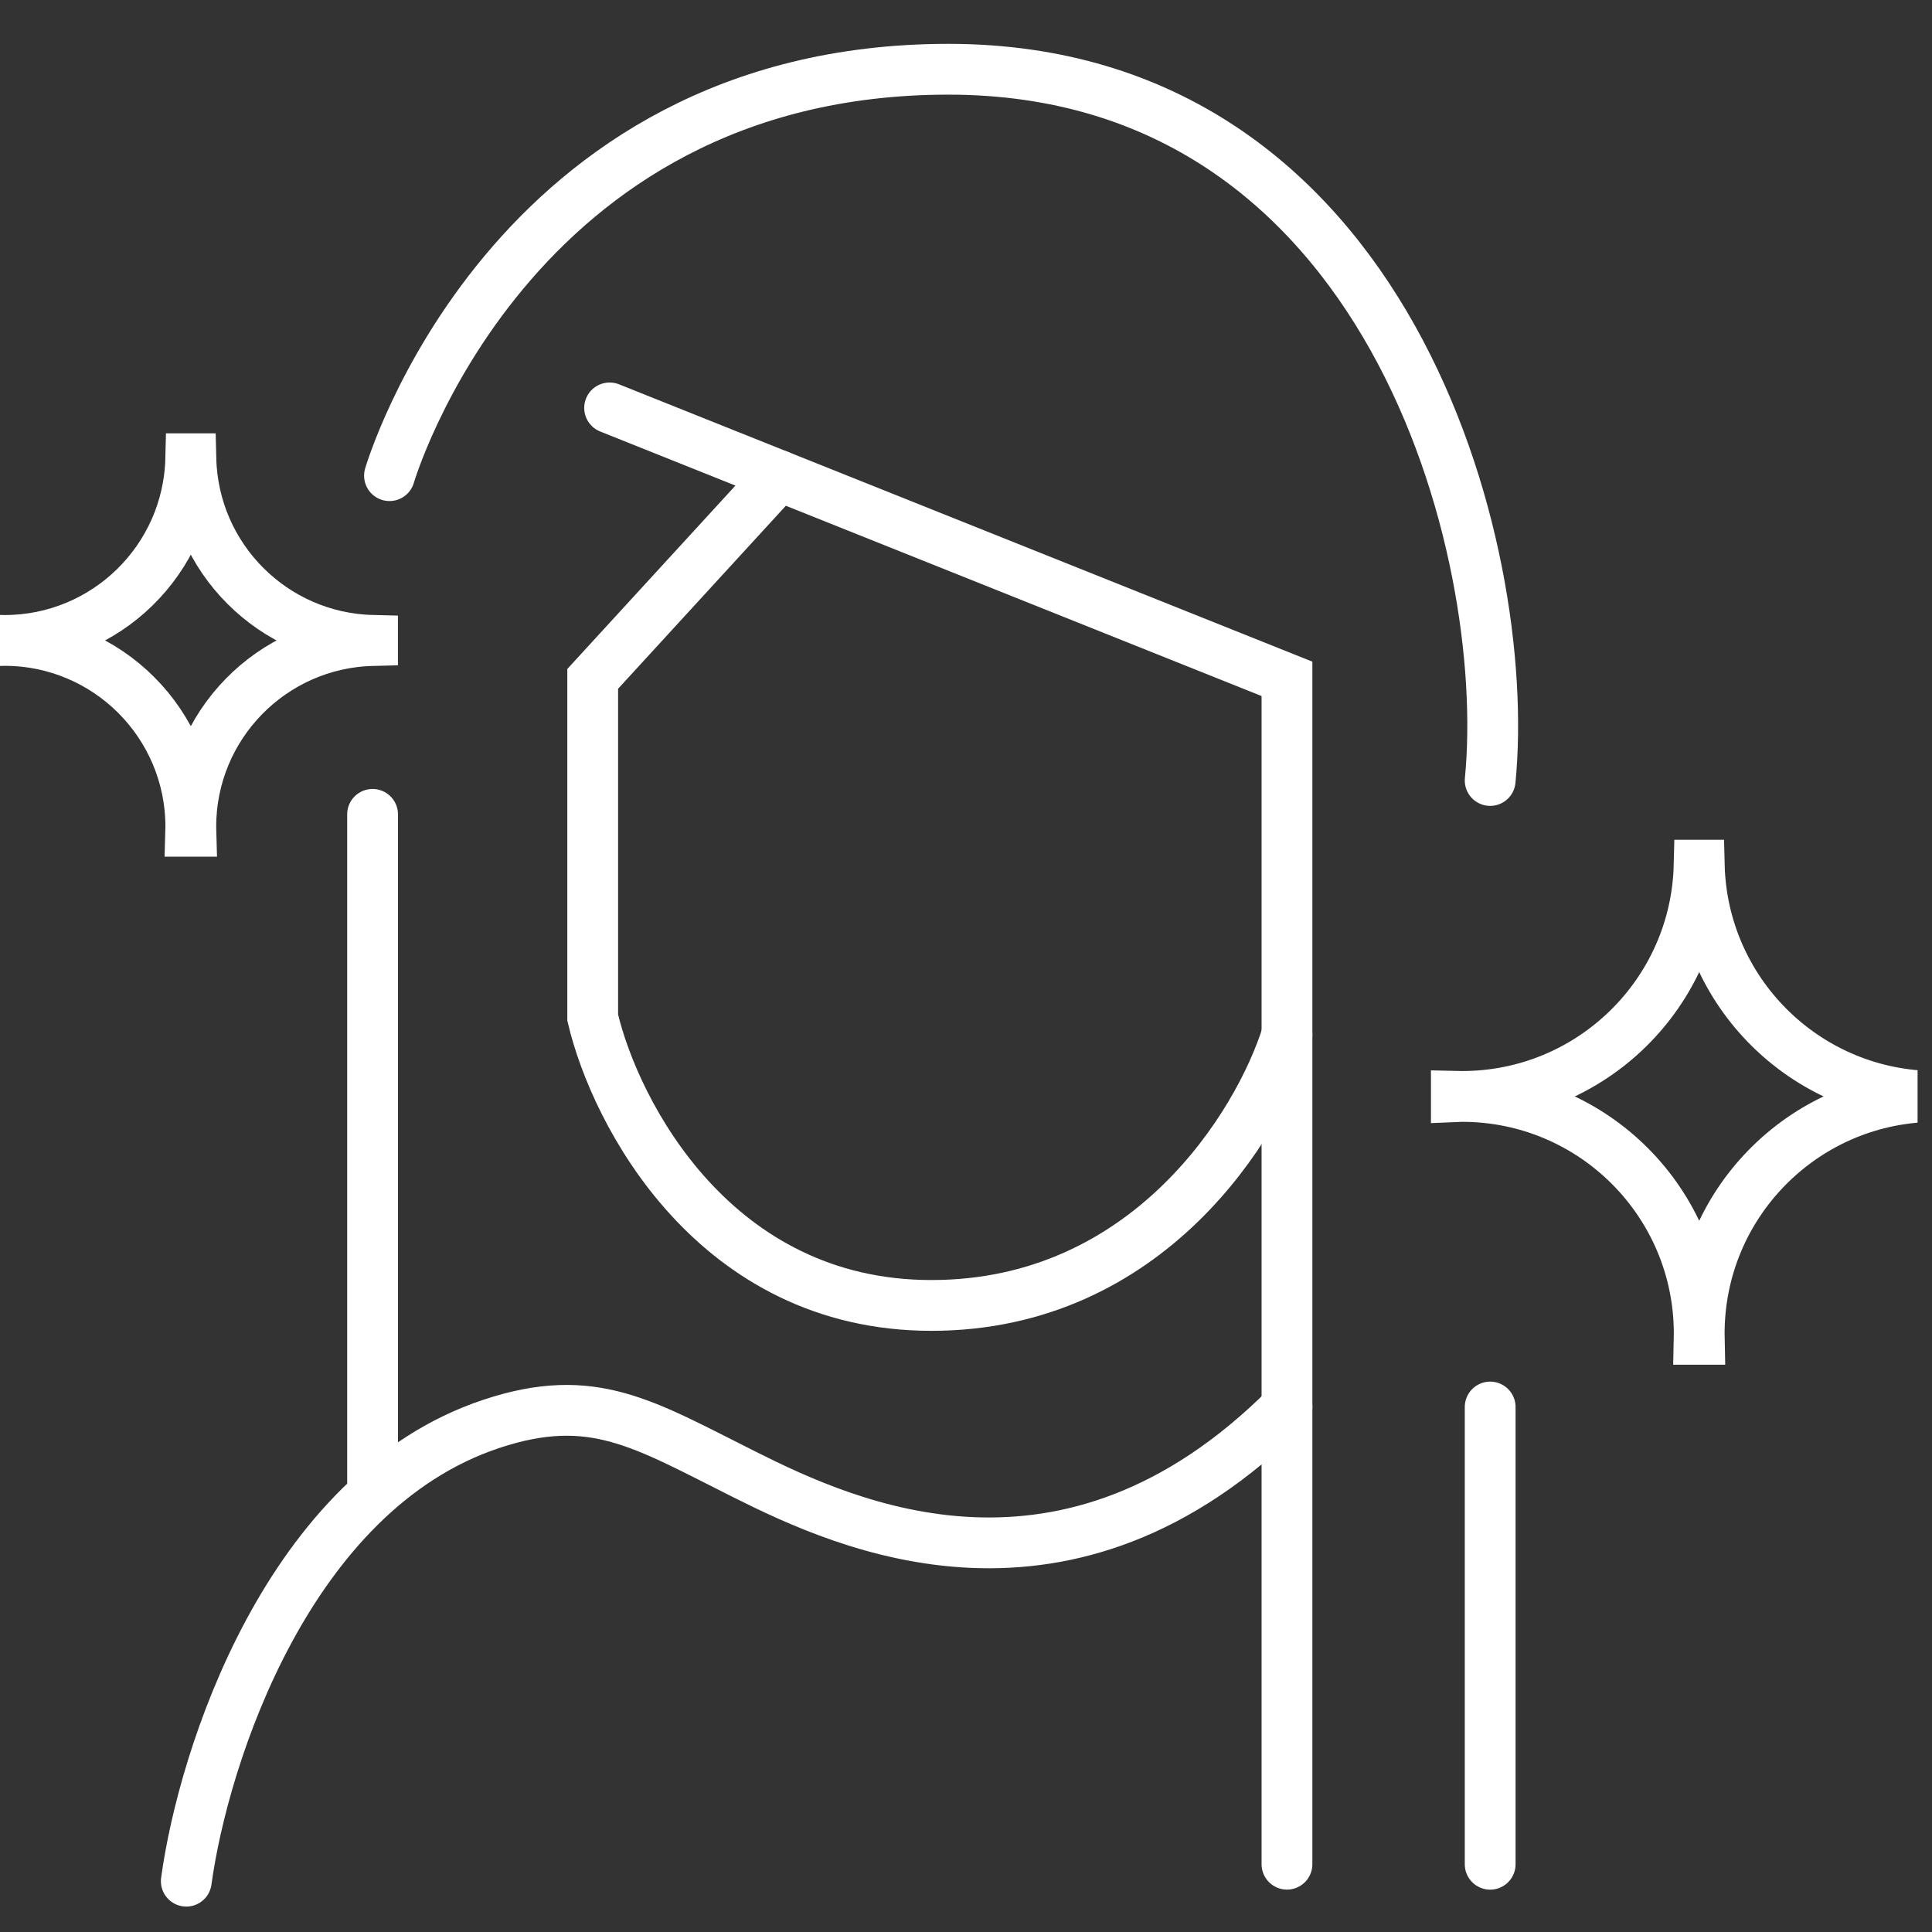
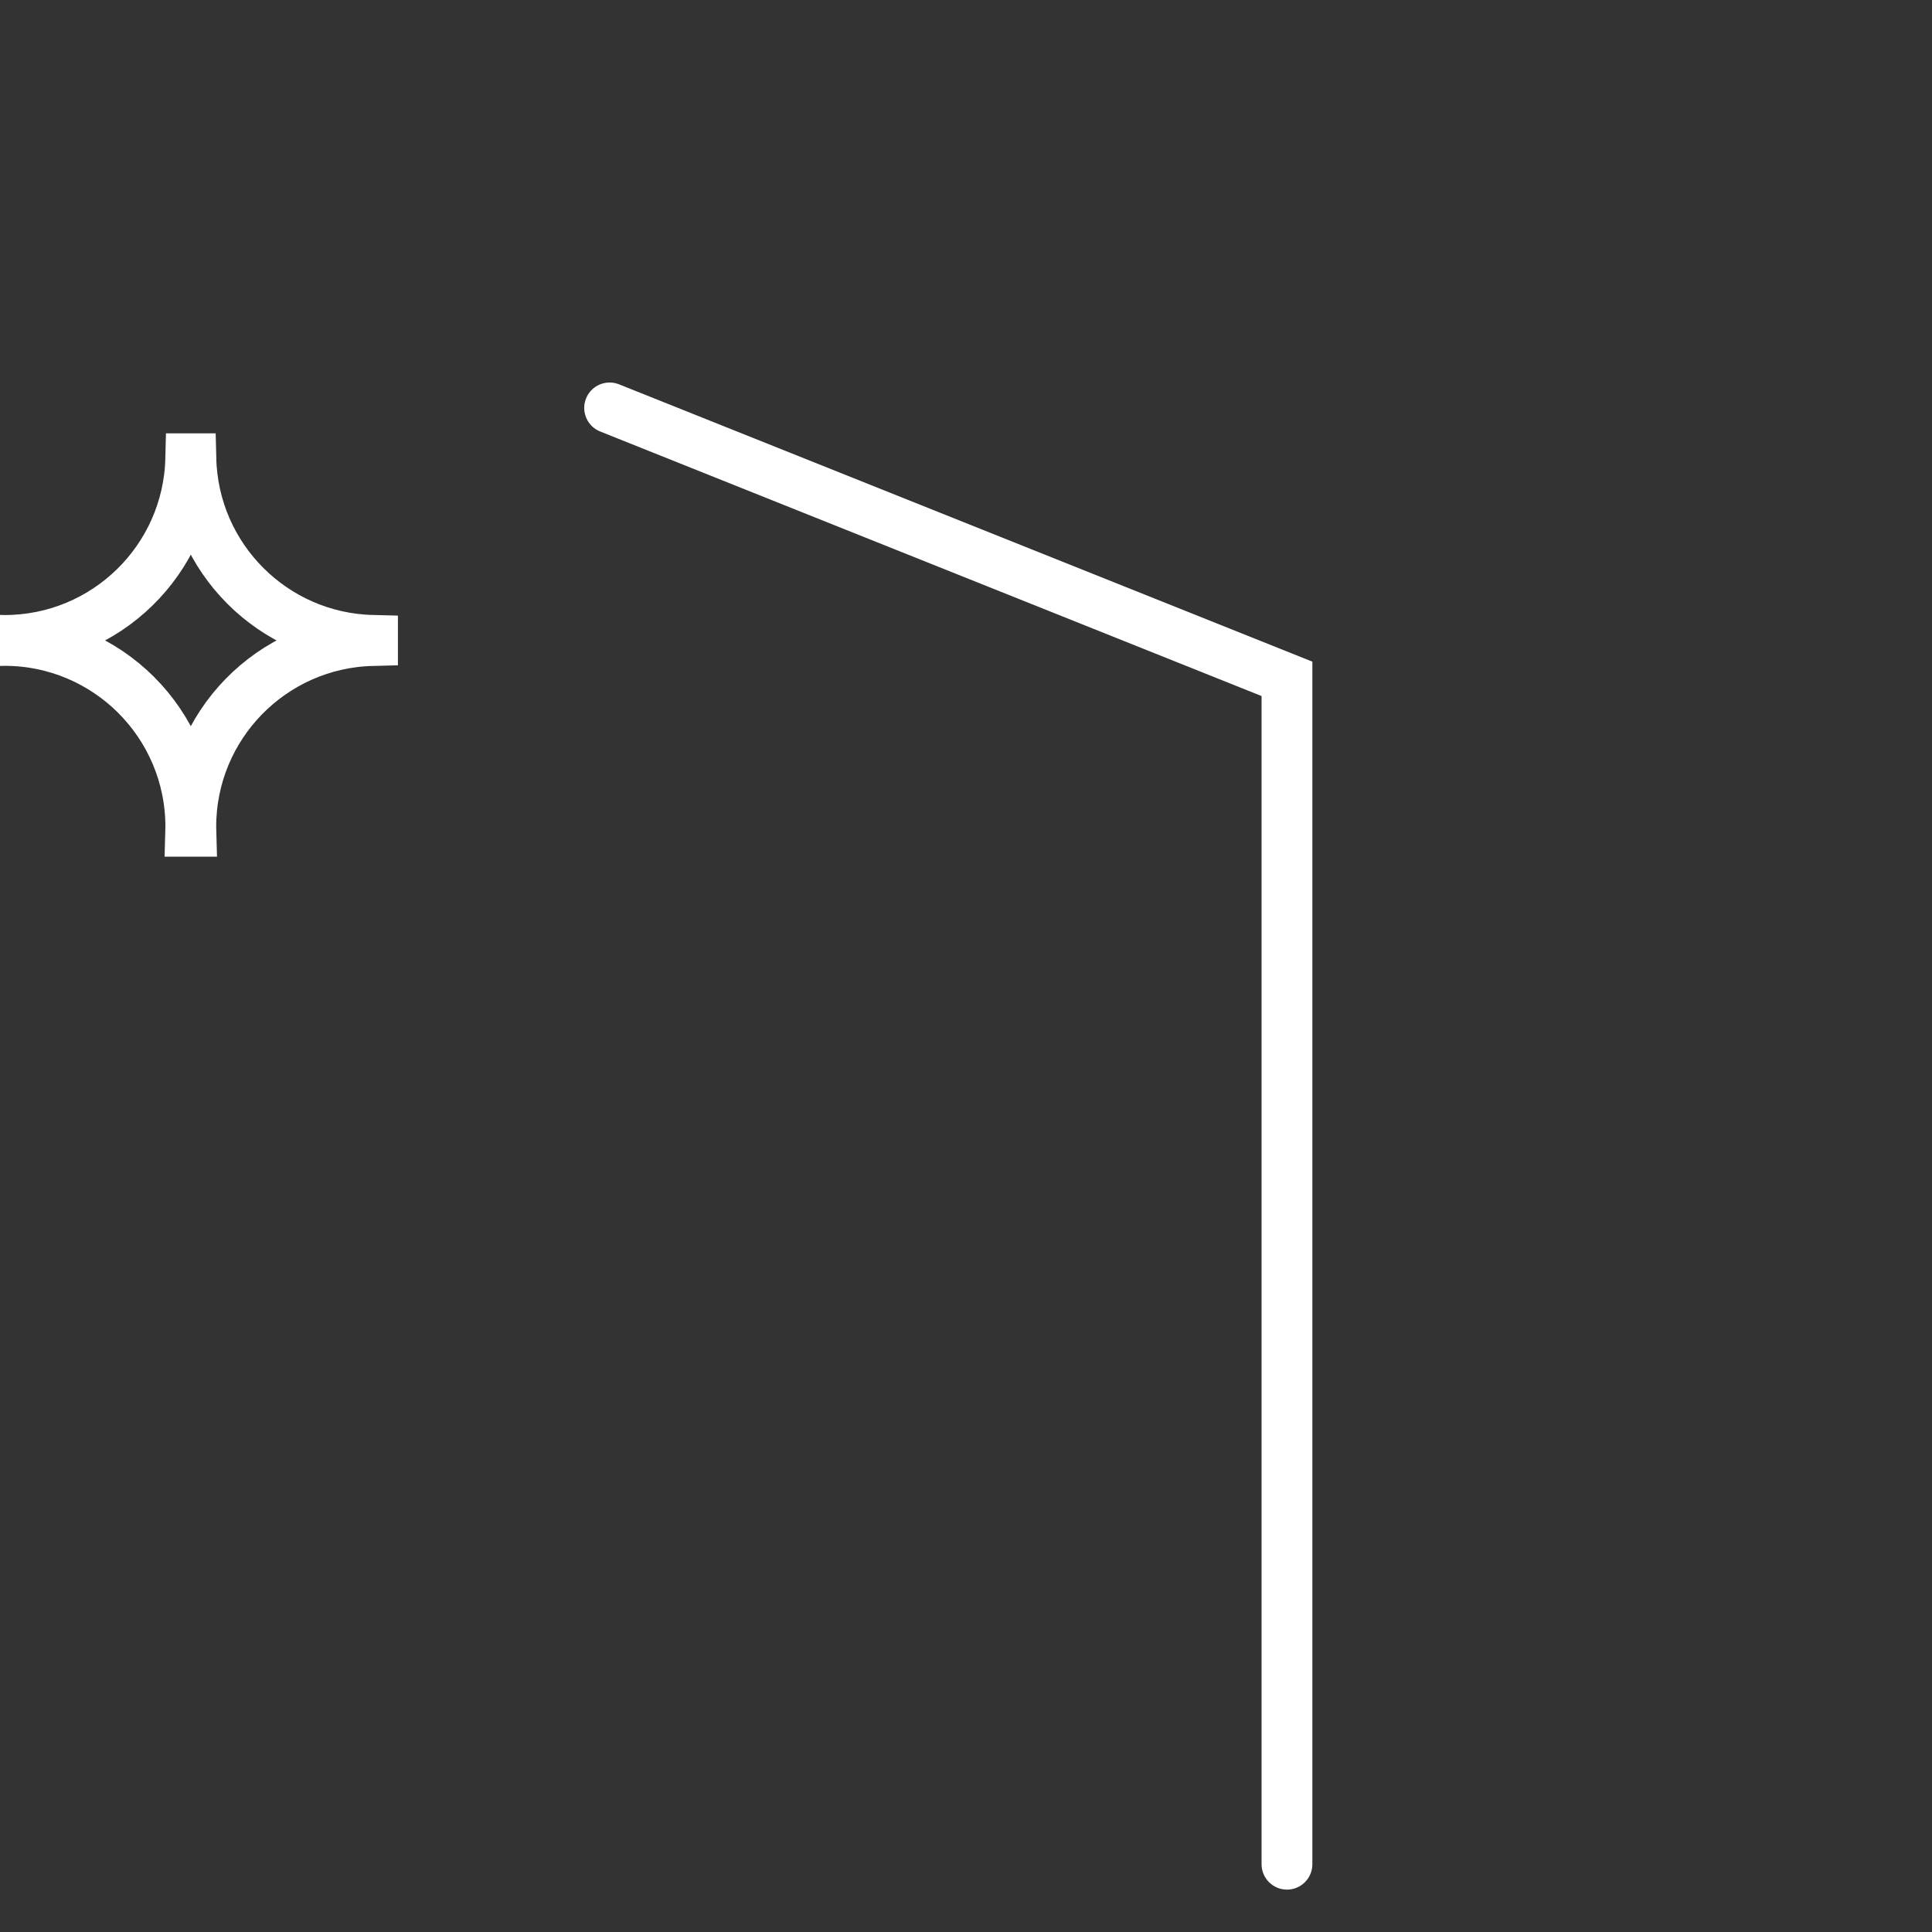
<svg xmlns="http://www.w3.org/2000/svg" width="45" height="45" viewBox="0 0 45 45" fill="none">
  <rect x="0" y="0" width="45" height="45" fill="#333333" stroke="none" />
  <g clip-path="url(#clip0_3674_4290)">
-     <path d="M18.144 11.079L13.805 15.812V23.701C14.331 25.936 16.645 30.406 21.694 30.406C26.742 30.406 29.319 26.199 29.976 24.095M34.709 18.179C35.235 12.788 32.343 1.613 22.088 1.613C11.833 1.613 9.072 11.079 9.072 11.079M8.678 18.968V34.744M4.339 43.816C4.733 40.924 6.705 34.744 11.438 33.167C13.805 32.378 14.988 33.167 17.355 34.35C19.721 35.533 24.849 37.9 29.976 32.772M34.709 32.772V43.422" stroke="white" stroke-width="1.183" stroke-linecap="round" />
    <path d="M14.199 9.501L29.976 15.812V43.421" stroke="white" stroke-width="1.183" stroke-linecap="round" />
-     <path d="M34.054 25.538C37.059 25.538 39.504 23.138 39.576 20.151C39.577 20.151 39.578 20.151 39.579 20.151C39.651 23.093 42.022 25.465 44.965 25.536C44.965 25.537 44.965 25.538 44.965 25.54C41.977 25.612 39.578 28.056 39.578 31.061M34.054 25.538C34.01 25.538 33.965 25.537 33.921 25.536C33.921 25.537 33.921 25.538 33.921 25.54C33.965 25.538 34.01 25.538 34.054 25.538ZM34.054 25.538C37.105 25.538 39.578 28.011 39.578 31.061M39.578 31.061C39.578 31.106 39.577 31.15 39.576 31.195C39.577 31.195 39.578 31.195 39.579 31.195C39.578 31.15 39.578 31.106 39.578 31.061Z" stroke="white" stroke-width="1.183" />
    <path d="M0.105 14.917C2.466 14.917 4.386 13.032 4.443 10.685C4.444 10.685 4.445 10.685 4.446 10.685C4.502 12.996 6.365 14.86 8.677 14.916C8.677 14.917 8.677 14.918 8.677 14.919C6.33 14.976 4.444 16.896 4.444 19.257M0.105 14.917C0.07 14.917 0.035 14.917 5.90003e-05 14.916C3.90542e-05 14.917 1.94871e-05 14.918 0 14.919C0.035 14.918 0.07 14.917 0.105 14.917ZM0.105 14.917C2.501 14.917 4.444 16.86 4.444 19.257M4.444 19.257C4.444 19.292 4.444 19.327 4.443 19.362C4.444 19.362 4.445 19.362 4.446 19.362C4.445 19.327 4.444 19.292 4.444 19.257Z" stroke="white" stroke-width="1.183" />
  </g>
  <defs>
    <clipPath id="clip0_3674_4290">
      <rect width="44.664" height="44.664" fill="white" transform="translate(0 0.124)" />
    </clipPath>
  </defs>
</svg>